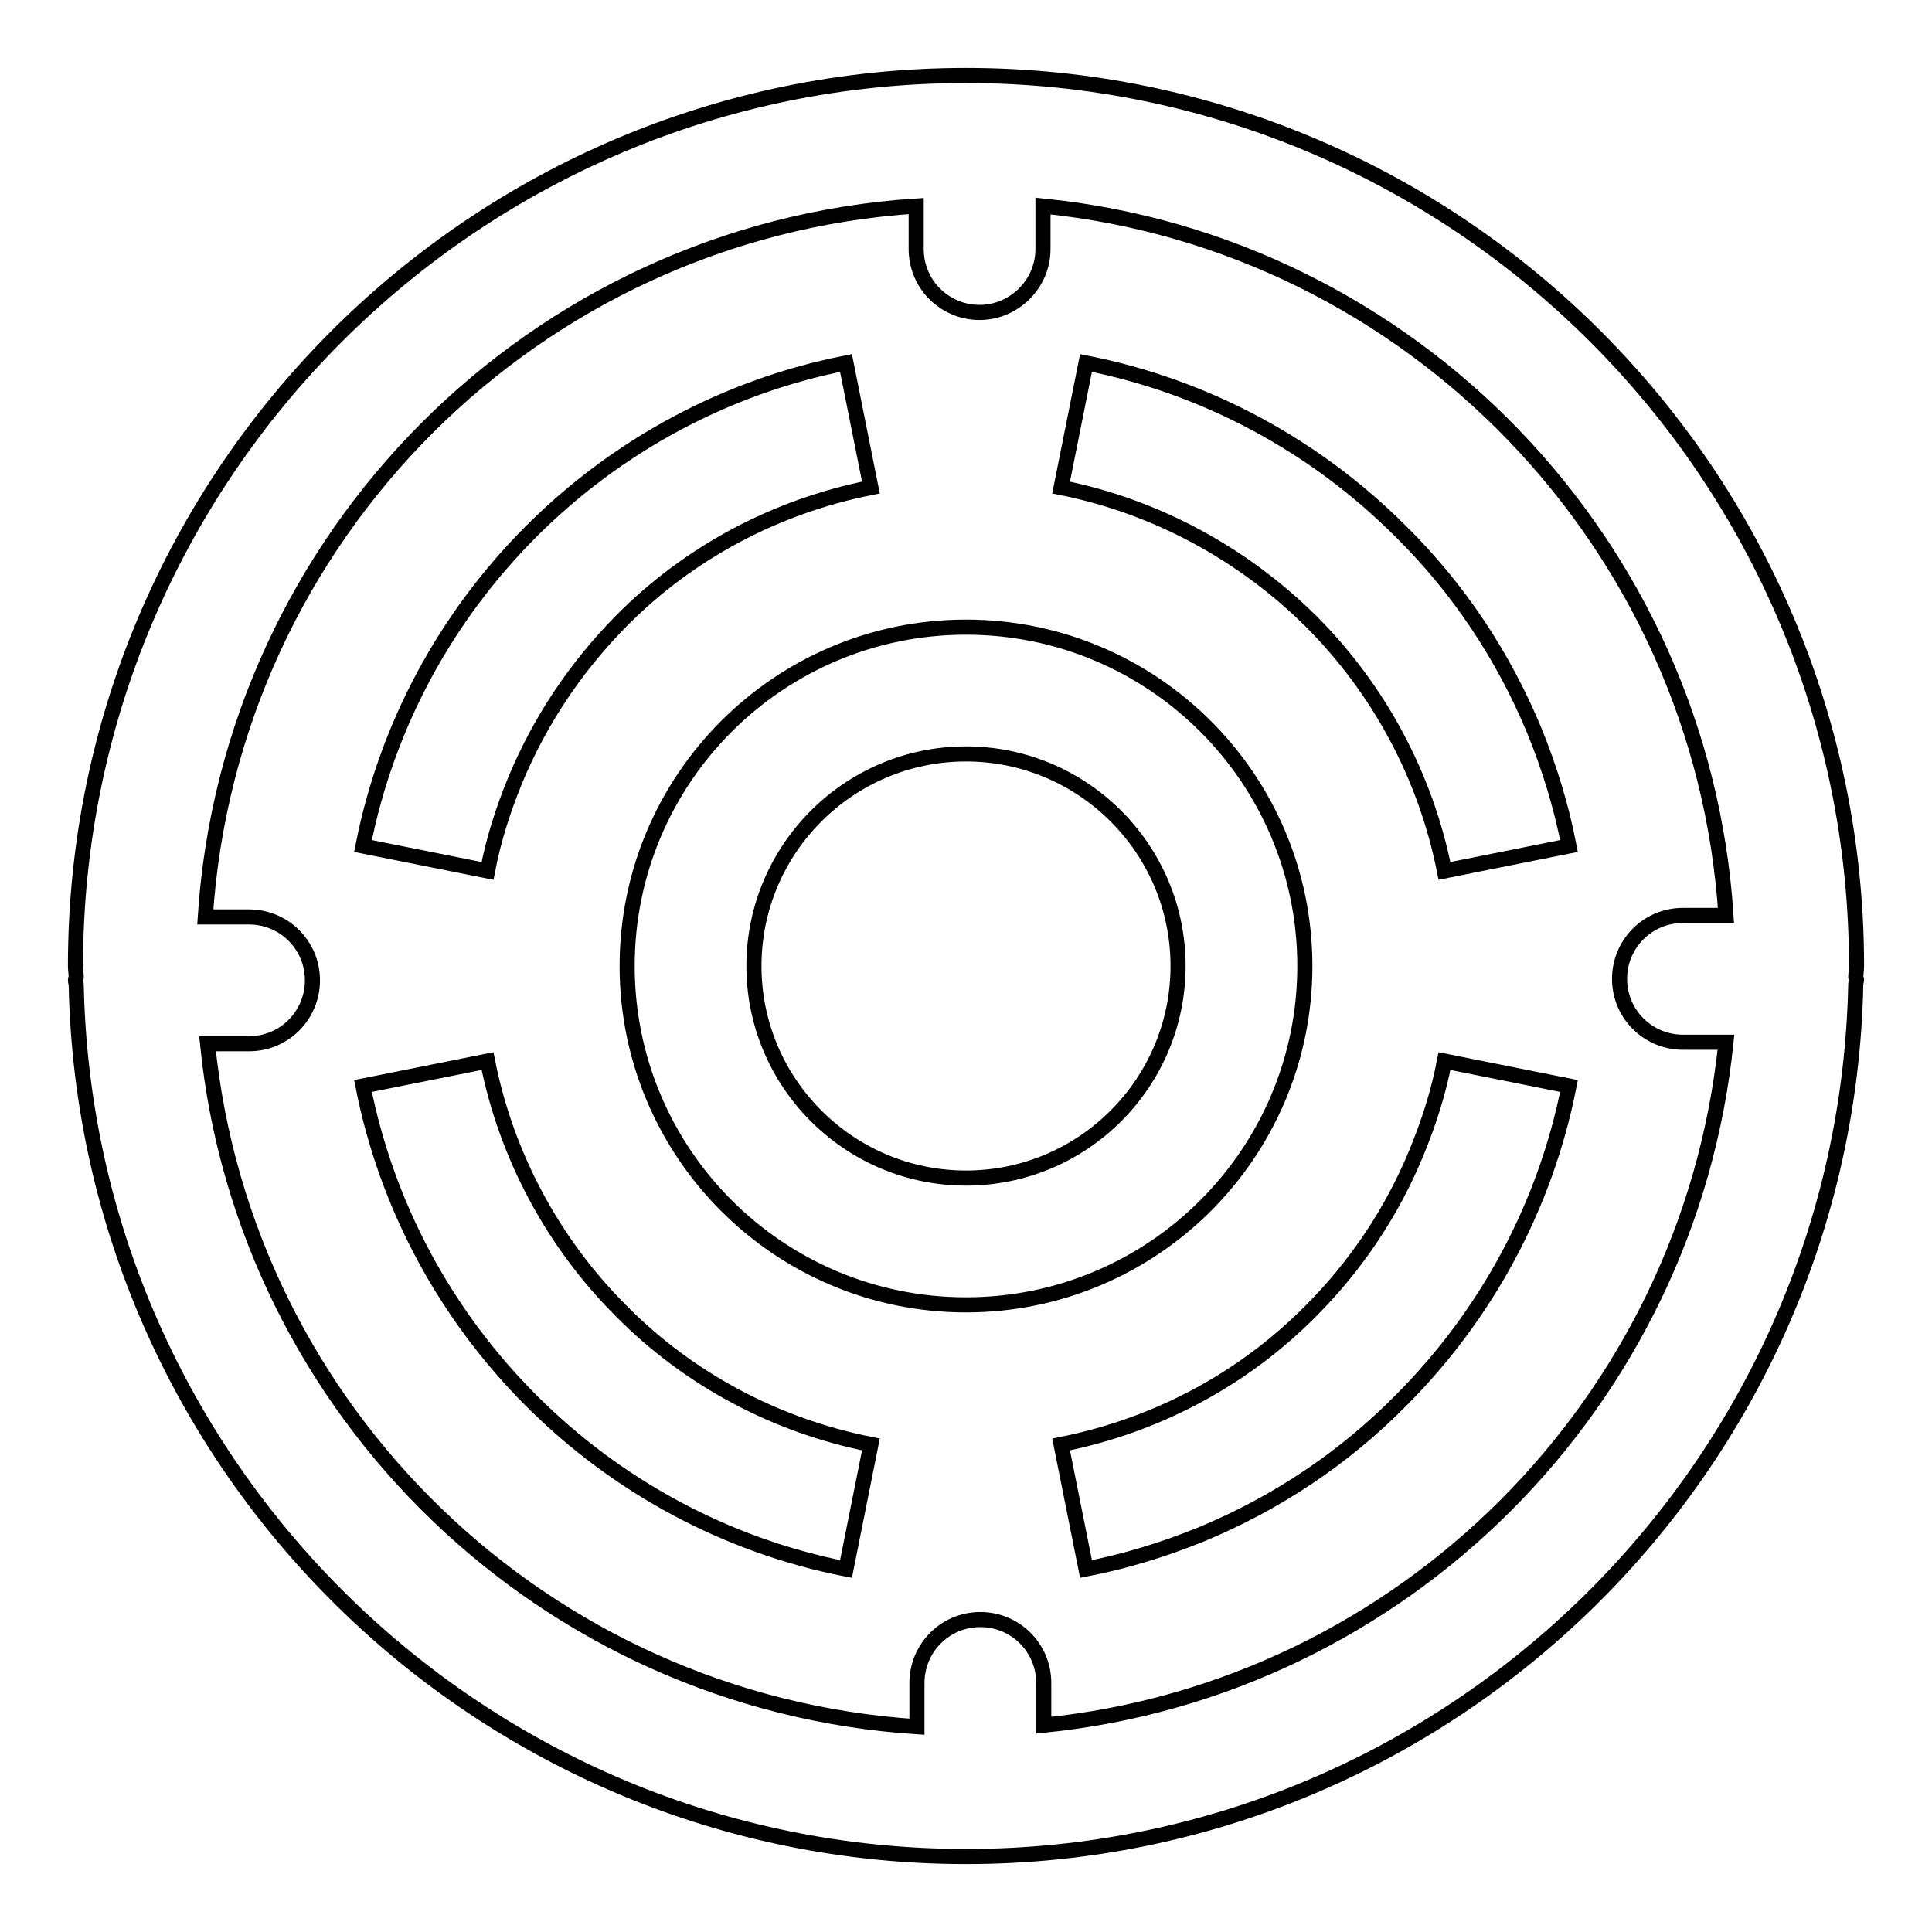
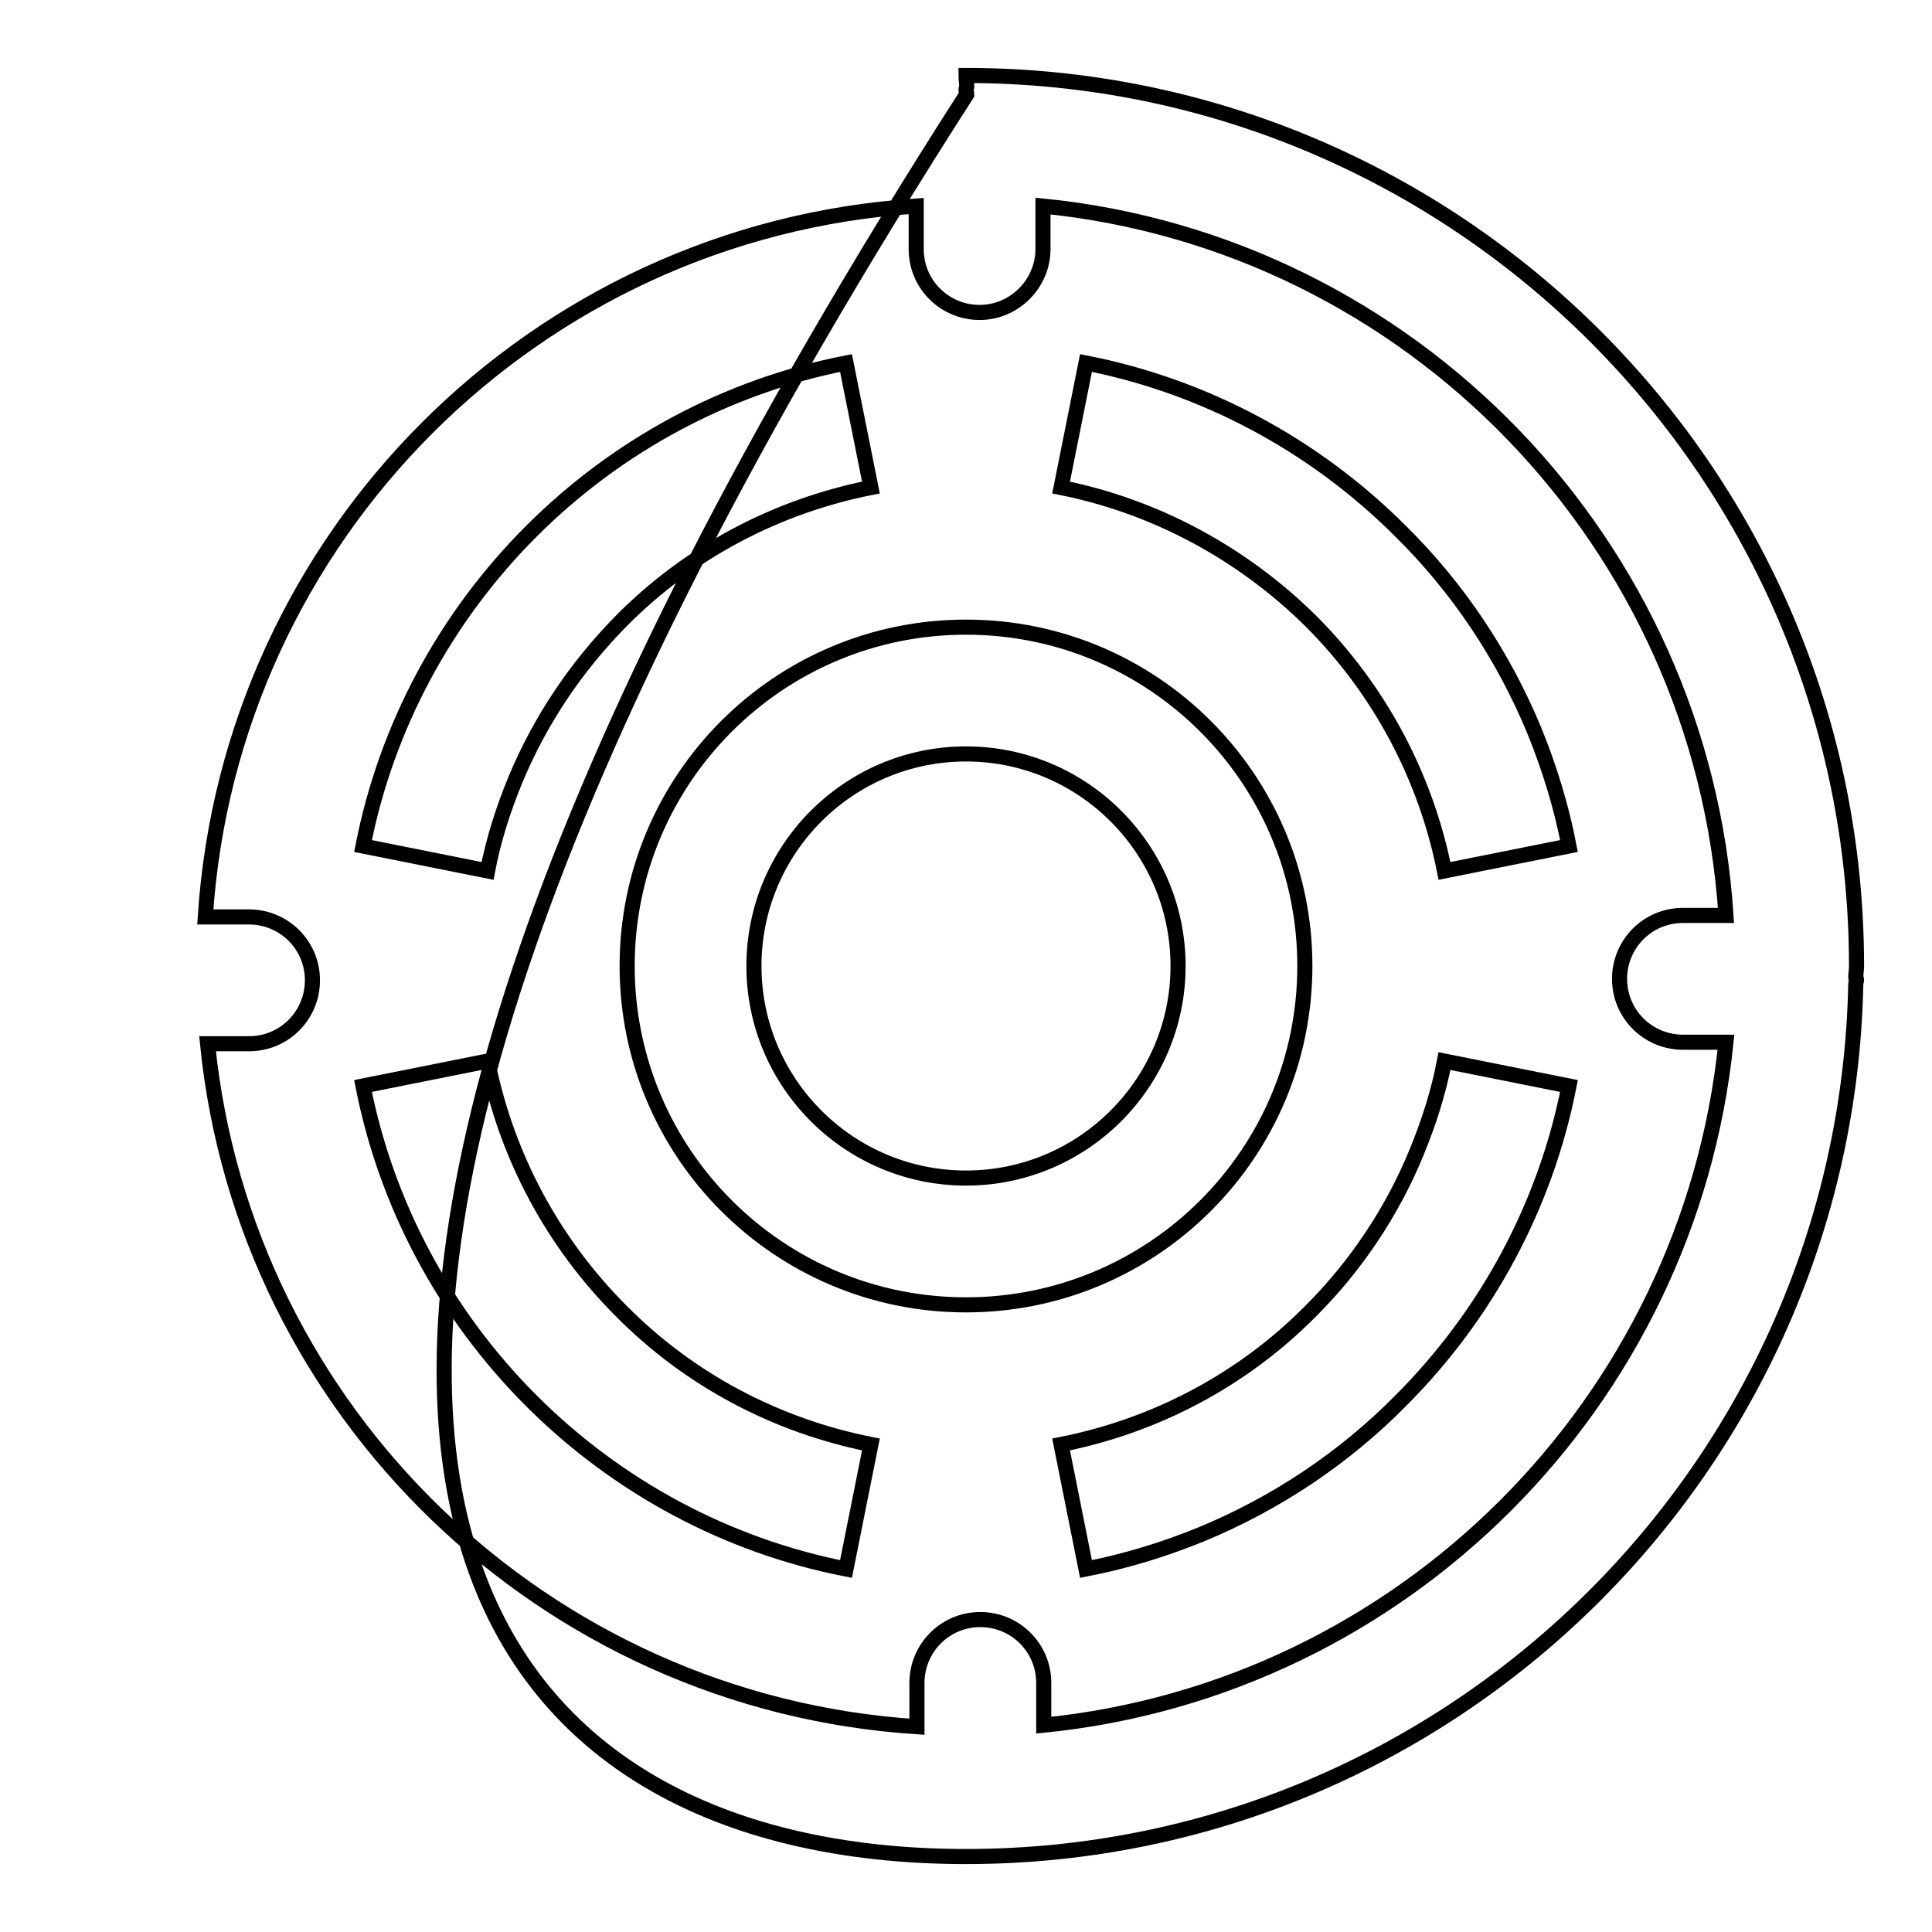
<svg xmlns="http://www.w3.org/2000/svg" version="1.1" x="0px" y="0px" viewBox="0 0 256 256" enable-background="new 0 0 256 256" xml:space="preserve">
  <g>
-     <path stroke-width="2" fill-opacity="0" stroke="#000000" d="M68.3,103.3c3.3-7.9,8-14.9,14-21c9-9.1,20.5-15.2,33.1-17.7l-3.3-16.5C96.3,51.2,81.8,59,70.4,70.4 C59,81.8,51.2,96.3,48.1,112.1l16.5,3.3C65.4,111.2,66.7,107.2,68.3,103.3z M82.3,173.7c-9-9-15.2-20.5-17.7-33.1l-16.5,3.3 c3.1,15.8,10.9,30.3,22.3,41.7c11.4,11.4,25.9,19.2,41.7,22.3l3.3-16.5C102.8,188.9,91.3,182.8,82.3,173.7z M185.6,70.4 c-11.4-11.4-25.9-19.2-41.7-22.3l-3.3,16.5c12.5,2.5,24,8.7,33.1,17.7c9,9,15.2,20.5,17.7,33.1l16.5-3.3c-1-5.2-2.6-10.4-4.6-15.3 C199.2,86.9,193.2,77.9,185.6,70.4z M187.7,152.7c-3.2,7.8-8,15-14,21c-9,9.1-20.5,15.2-33.1,17.7l3.3,16.5 c5.2-1,10.4-2.6,15.3-4.6c9.9-4.1,18.9-10.1,26.4-17.7c11.4-11.4,19.2-25.9,22.3-41.7l-16.5-3.3 C190.6,144.8,189.3,148.8,187.7,152.7L187.7,152.7z M172.9,128c0-24.8-20.1-44.9-44.9-44.9c-24.8,0-44.9,20.1-44.9,44.9 c0,24.8,20.1,44.9,44.9,44.9C152.8,172.9,172.9,152.8,172.9,128z M128,156.1c-15.5,0-28.1-12.6-28.1-28.1 c0-15.5,12.6-28.1,28.1-28.1c15.5,0,28.1,12.6,28.1,28.1C156.1,143.5,143.5,156.1,128,156.1z M245.9,129.5c0-0.5,0.1-1,0.1-1.5 c0-65.1-52.9-118-118-118S10,62.9,10,128c0,0.5,0.1,1,0.1,1.5c0,0.1-0.1,0.2-0.1,0.4c0,0.2,0.1,0.4,0.1,0.6 C11.4,194.4,63.8,246,128,246c64.2,0,116.6-51.6,117.9-115.6c0-0.2,0.1-0.4,0.1-0.6C246,129.7,245.9,129.6,245.9,129.5z  M138.3,228.6V223c0-4.7-3.8-8.4-8.4-8.4c-4.7,0-8.4,3.8-8.4,8.4v5.8c-49.3-3.2-89.1-41.7-94-90.5H33c4.7,0,8.4-3.8,8.4-8.4 c0-4.7-3.8-8.4-8.4-8.4h-5.8c3.3-50.5,43.7-90.9,94.2-94.2V33c0,4.7,3.8,8.4,8.4,8.4c4.6,0,8.4-3.8,8.4-8.4v-5.7 c48.8,4.9,87.3,44.7,90.5,94H223c-4.7,0-8.4,3.8-8.4,8.4c0,4.7,3.8,8.4,8.4,8.4c0,0,0,0,0,0h5.7 C223.8,185.9,185.9,223.8,138.3,228.6z" />
+     <path stroke-width="2" fill-opacity="0" stroke="#000000" d="M68.3,103.3c3.3-7.9,8-14.9,14-21c9-9.1,20.5-15.2,33.1-17.7l-3.3-16.5C96.3,51.2,81.8,59,70.4,70.4 C59,81.8,51.2,96.3,48.1,112.1l16.5,3.3C65.4,111.2,66.7,107.2,68.3,103.3z M82.3,173.7c-9-9-15.2-20.5-17.7-33.1l-16.5,3.3 c3.1,15.8,10.9,30.3,22.3,41.7c11.4,11.4,25.9,19.2,41.7,22.3l3.3-16.5C102.8,188.9,91.3,182.8,82.3,173.7z M185.6,70.4 c-11.4-11.4-25.9-19.2-41.7-22.3l-3.3,16.5c12.5,2.5,24,8.7,33.1,17.7c9,9,15.2,20.5,17.7,33.1l16.5-3.3c-1-5.2-2.6-10.4-4.6-15.3 C199.2,86.9,193.2,77.9,185.6,70.4z M187.7,152.7c-3.2,7.8-8,15-14,21c-9,9.1-20.5,15.2-33.1,17.7l3.3,16.5 c5.2-1,10.4-2.6,15.3-4.6c9.9-4.1,18.9-10.1,26.4-17.7c11.4-11.4,19.2-25.9,22.3-41.7l-16.5-3.3 C190.6,144.8,189.3,148.8,187.7,152.7L187.7,152.7z M172.9,128c0-24.8-20.1-44.9-44.9-44.9c-24.8,0-44.9,20.1-44.9,44.9 c0,24.8,20.1,44.9,44.9,44.9C152.8,172.9,172.9,152.8,172.9,128z M128,156.1c-15.5,0-28.1-12.6-28.1-28.1 c0-15.5,12.6-28.1,28.1-28.1c15.5,0,28.1,12.6,28.1,28.1C156.1,143.5,143.5,156.1,128,156.1z M245.9,129.5c0-0.5,0.1-1,0.1-1.5 c0-65.1-52.9-118-118-118c0,0.5,0.1,1,0.1,1.5c0,0.1-0.1,0.2-0.1,0.4c0,0.2,0.1,0.4,0.1,0.6 C11.4,194.4,63.8,246,128,246c64.2,0,116.6-51.6,117.9-115.6c0-0.2,0.1-0.4,0.1-0.6C246,129.7,245.9,129.6,245.9,129.5z  M138.3,228.6V223c0-4.7-3.8-8.4-8.4-8.4c-4.7,0-8.4,3.8-8.4,8.4v5.8c-49.3-3.2-89.1-41.7-94-90.5H33c4.7,0,8.4-3.8,8.4-8.4 c0-4.7-3.8-8.4-8.4-8.4h-5.8c3.3-50.5,43.7-90.9,94.2-94.2V33c0,4.7,3.8,8.4,8.4,8.4c4.6,0,8.4-3.8,8.4-8.4v-5.7 c48.8,4.9,87.3,44.7,90.5,94H223c-4.7,0-8.4,3.8-8.4,8.4c0,4.7,3.8,8.4,8.4,8.4c0,0,0,0,0,0h5.7 C223.8,185.9,185.9,223.8,138.3,228.6z" />
  </g>
</svg>